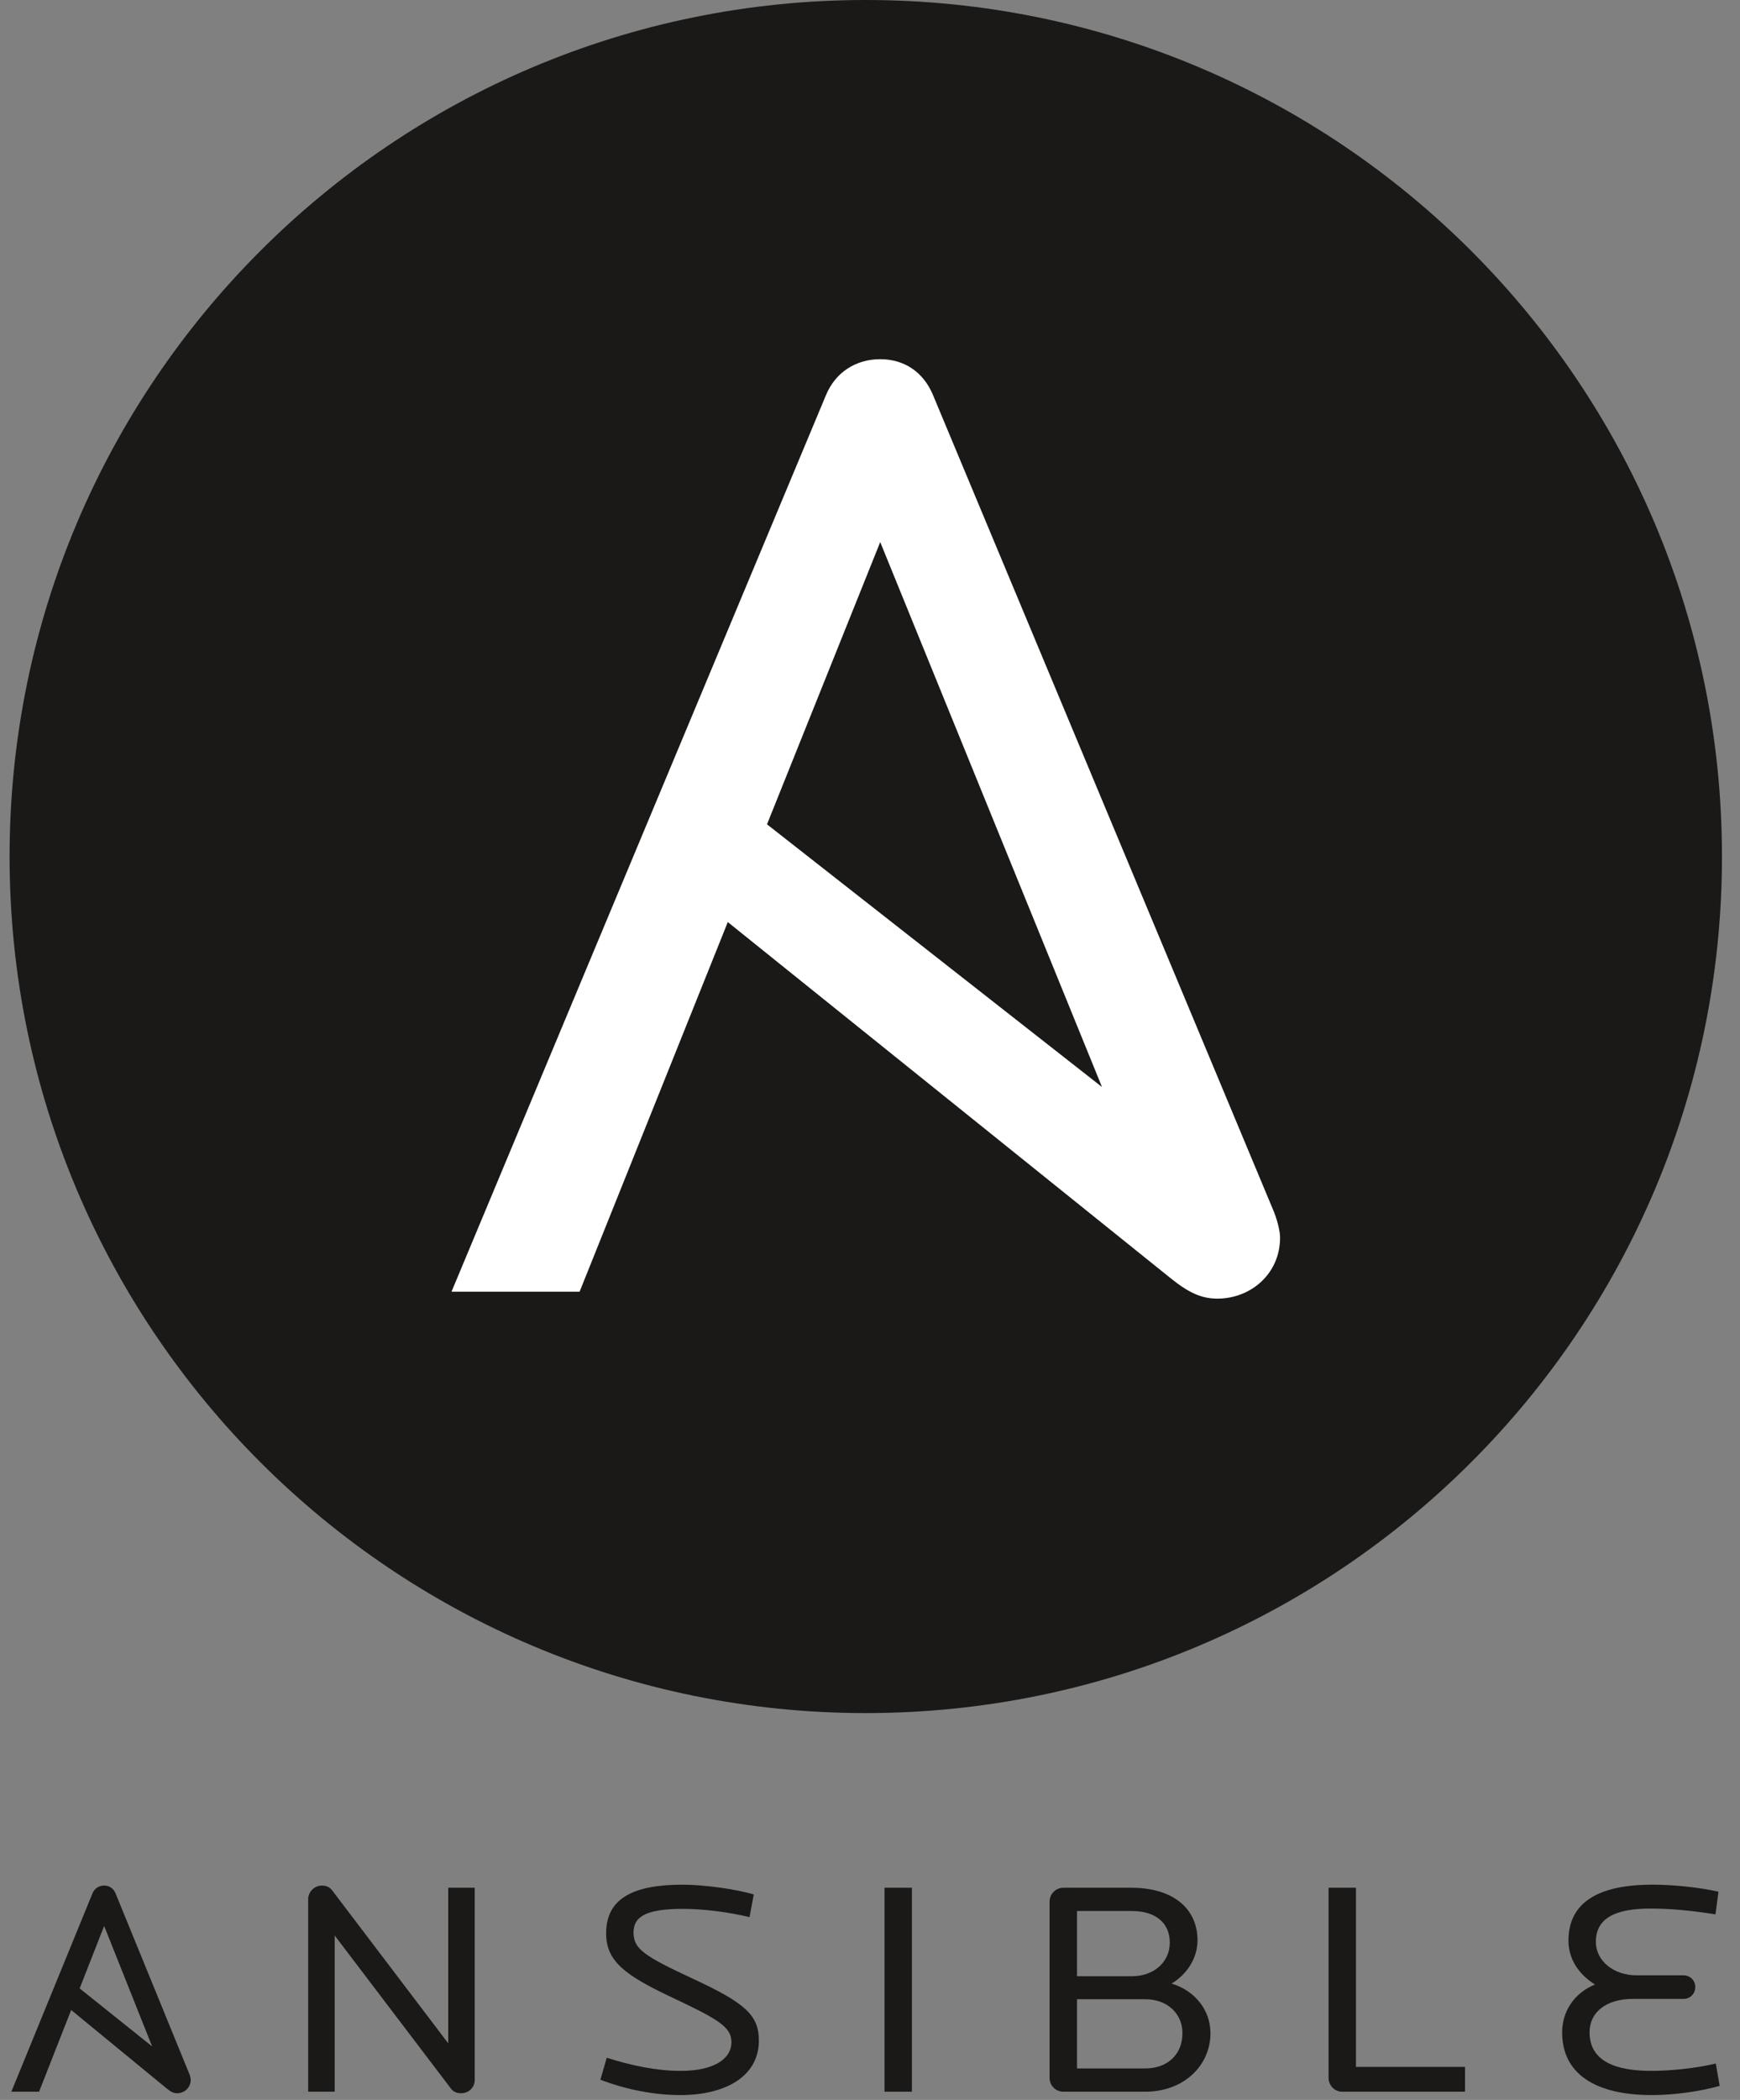
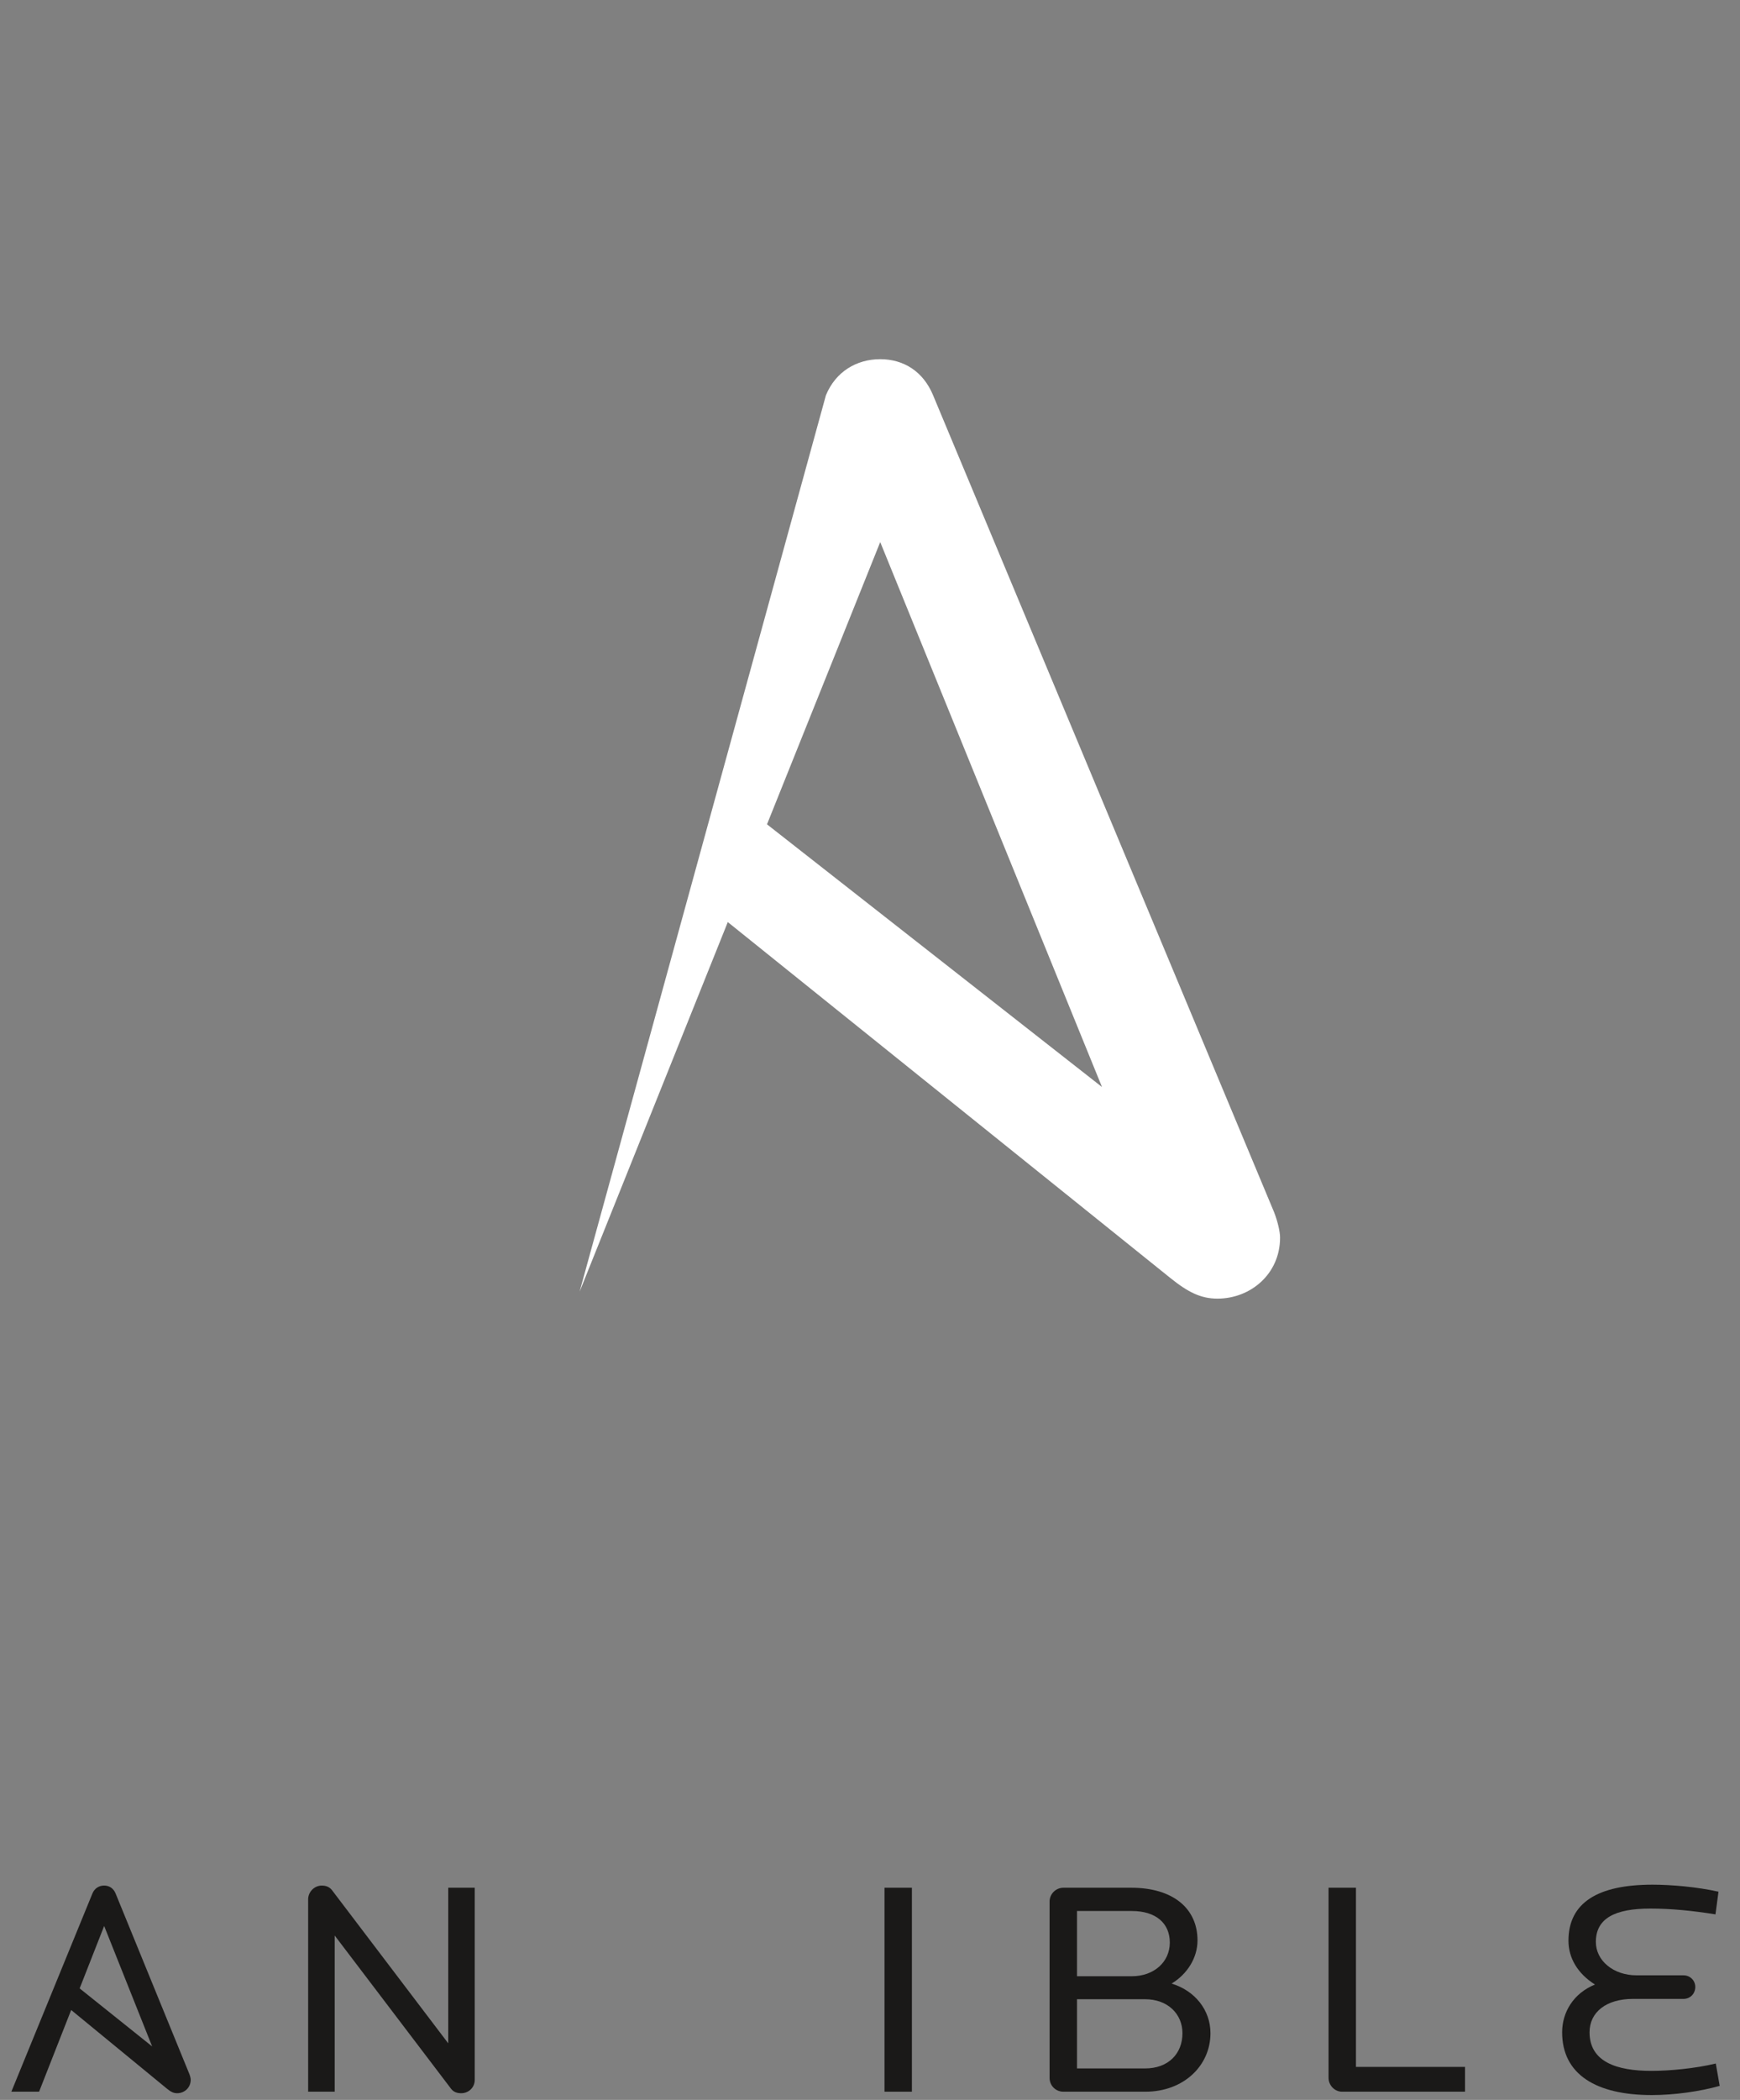
<svg xmlns="http://www.w3.org/2000/svg" width="63px" height="76px" viewBox="0 0 63 76">
  <rect x="0" y="0" width="63" height="76" fill="#808080" stroke="none" />
  <title>4B6105D6-2DE8-4838-957C-83C2171C1AA7</title>
  <desc>Created with sketchtool.</desc>
  <g id="Page-1" stroke="none" stroke-width="1" fill="none" fill-rule="evenodd">
    <g id="DevOps-Var-2" transform="translate(-620, -5225)" fill-rule="nonzero">
      <g id="Group-12" transform="translate(-58, 4613)">
        <g id="Group-9" transform="translate(178, 601)">
          <g id="Ansible_logo" transform="translate(500, 11)">
            <g id="Group" transform="translate(0.347, 68)" fill="#1A1918">
              <path d="M16.352,7.758 C16.221,7.758 16.079,7.725 15.981,7.592 L11.771,2.05 L11.771,7.703 L10.81,7.703 L10.81,0.742 C10.81,0.465 11.04,0.243 11.302,0.243 C11.454,0.243 11.585,0.288 11.683,0.421 L15.882,5.952 L15.882,0.321 L16.842,0.321 L16.842,7.271 C16.842,7.559 16.613,7.758 16.352,7.758" id="Path" />
-               <path d="M24.293,7.825 C23.333,7.825 22.329,7.625 21.391,7.271 L21.621,6.473 C22.482,6.75 23.42,6.949 24.293,6.949 C25.504,6.949 26.136,6.517 26.136,5.907 C26.136,5.353 25.645,5.076 23.955,4.278 C22.264,3.48 21.599,2.97 21.599,1.972 C21.599,0.72 22.559,0.21 24.369,0.21 C25.122,0.21 26.278,0.365 26.944,0.565 L26.791,1.385 C26.06,1.208 25.144,1.086 24.391,1.086 C23.115,1.086 22.591,1.329 22.591,1.939 C22.591,2.538 22.973,2.793 24.762,3.624 C26.649,4.5 27.129,4.943 27.129,5.852 C27.129,7.171 25.885,7.825 24.293,7.825" id="Path" />
              <polygon id="Path" points="31.678 0.321 32.67 0.321 32.67 7.703 31.678 7.703" />
              <path d="M41.113,4.356 L38.648,4.356 L38.648,6.861 L41.113,6.861 C41.953,6.861 42.466,6.329 42.466,5.586 C42.466,4.888 41.931,4.356 41.113,4.356 M40.633,1.163 L38.648,1.163 L38.648,3.524 L40.633,3.524 C41.429,3.524 42.008,3.014 42.008,2.305 C42.008,1.607 41.506,1.163 40.633,1.163 M41.124,7.703 L38.157,7.703 C37.874,7.703 37.655,7.481 37.655,7.204 L37.655,0.82 C37.655,0.554 37.874,0.321 38.157,0.321 L40.611,0.321 C42.117,0.321 43.011,1.064 43.011,2.227 C43.011,2.859 42.64,3.447 42.073,3.79 C42.913,4.045 43.48,4.743 43.48,5.586 C43.48,6.761 42.509,7.703 41.124,7.703" id="Shape" />
              <path d="M48.247,7.703 C47.974,7.703 47.756,7.47 47.756,7.204 L47.756,0.321 L48.748,0.321 L48.748,6.805 L52.697,6.805 L52.697,7.703 L48.247,7.703 L48.247,7.703 Z" id="Path" />
              <path d="M59.463,7.825 C57.434,7.825 56.213,7.071 56.213,5.553 C56.213,4.832 56.617,4.145 57.402,3.824 C56.769,3.425 56.442,2.859 56.442,2.238 C56.442,0.864 57.5,0.21 59.485,0.21 C60.151,0.21 61.089,0.288 61.874,0.465 L61.765,1.285 C60.936,1.152 60.161,1.075 59.409,1.075 C58.122,1.075 57.434,1.429 57.434,2.283 C57.434,2.959 58.067,3.491 58.907,3.491 L60.609,3.491 C60.849,3.491 61.034,3.68 61.034,3.912 C61.034,4.156 60.849,4.344 60.609,4.344 L58.777,4.344 C57.816,4.344 57.206,4.821 57.206,5.553 C57.206,6.628 58.198,6.949 59.442,6.949 C60.118,6.949 61.034,6.861 61.776,6.683 L61.918,7.492 C61.209,7.692 60.281,7.825 59.463,7.825" id="Path" />
              <path d="M3.424,1.705 L5.162,6.065 L2.537,3.964 L3.424,1.705 L3.424,1.705 Z M6.512,7.07 L3.839,0.53 C3.762,0.342 3.609,0.242 3.424,0.242 C3.239,0.242 3.075,0.342 2.999,0.53 L0.064,7.703 L1.068,7.703 L2.23,4.746 L5.696,7.592 C5.836,7.707 5.936,7.758 6.067,7.758 C6.329,7.758 6.558,7.559 6.558,7.271 C6.558,7.224 6.542,7.15 6.512,7.07 L6.512,7.07 Z" id="Shape" />
            </g>
-             <path d="M62.347,31 C62.347,48.122 48.469,62 31.347,62 C14.227,62 0.347,48.122 0.347,31 C0.347,13.88 14.227,0 31.347,0 C48.469,0 62.347,13.88 62.347,31" id="Path" fill="#1A1918" />
-             <path d="M31.87,19.619 L39.9,39.341 L27.771,29.834 L31.87,19.619 L31.87,19.619 Z M46.136,43.884 L33.784,14.305 C33.431,13.451 32.726,13 31.87,13 C31.013,13 30.257,13.451 29.904,14.305 L16.347,46.75 L20.985,46.75 L26.351,33.372 L42.367,46.247 C43.011,46.766 43.475,47 44.08,47 C45.29,47 46.347,46.097 46.347,44.795 C46.347,44.583 46.272,44.246 46.136,43.884 L46.136,43.884 Z" id="Shape" fill="#FFFFFF" />
+             <path d="M31.87,19.619 L39.9,39.341 L27.771,29.834 L31.87,19.619 L31.87,19.619 Z M46.136,43.884 L33.784,14.305 C33.431,13.451 32.726,13 31.87,13 C31.013,13 30.257,13.451 29.904,14.305 L20.985,46.75 L26.351,33.372 L42.367,46.247 C43.011,46.766 43.475,47 44.08,47 C45.29,47 46.347,46.097 46.347,44.795 C46.347,44.583 46.272,44.246 46.136,43.884 L46.136,43.884 Z" id="Shape" fill="#FFFFFF" />
          </g>
        </g>
      </g>
    </g>
  </g>
</svg>